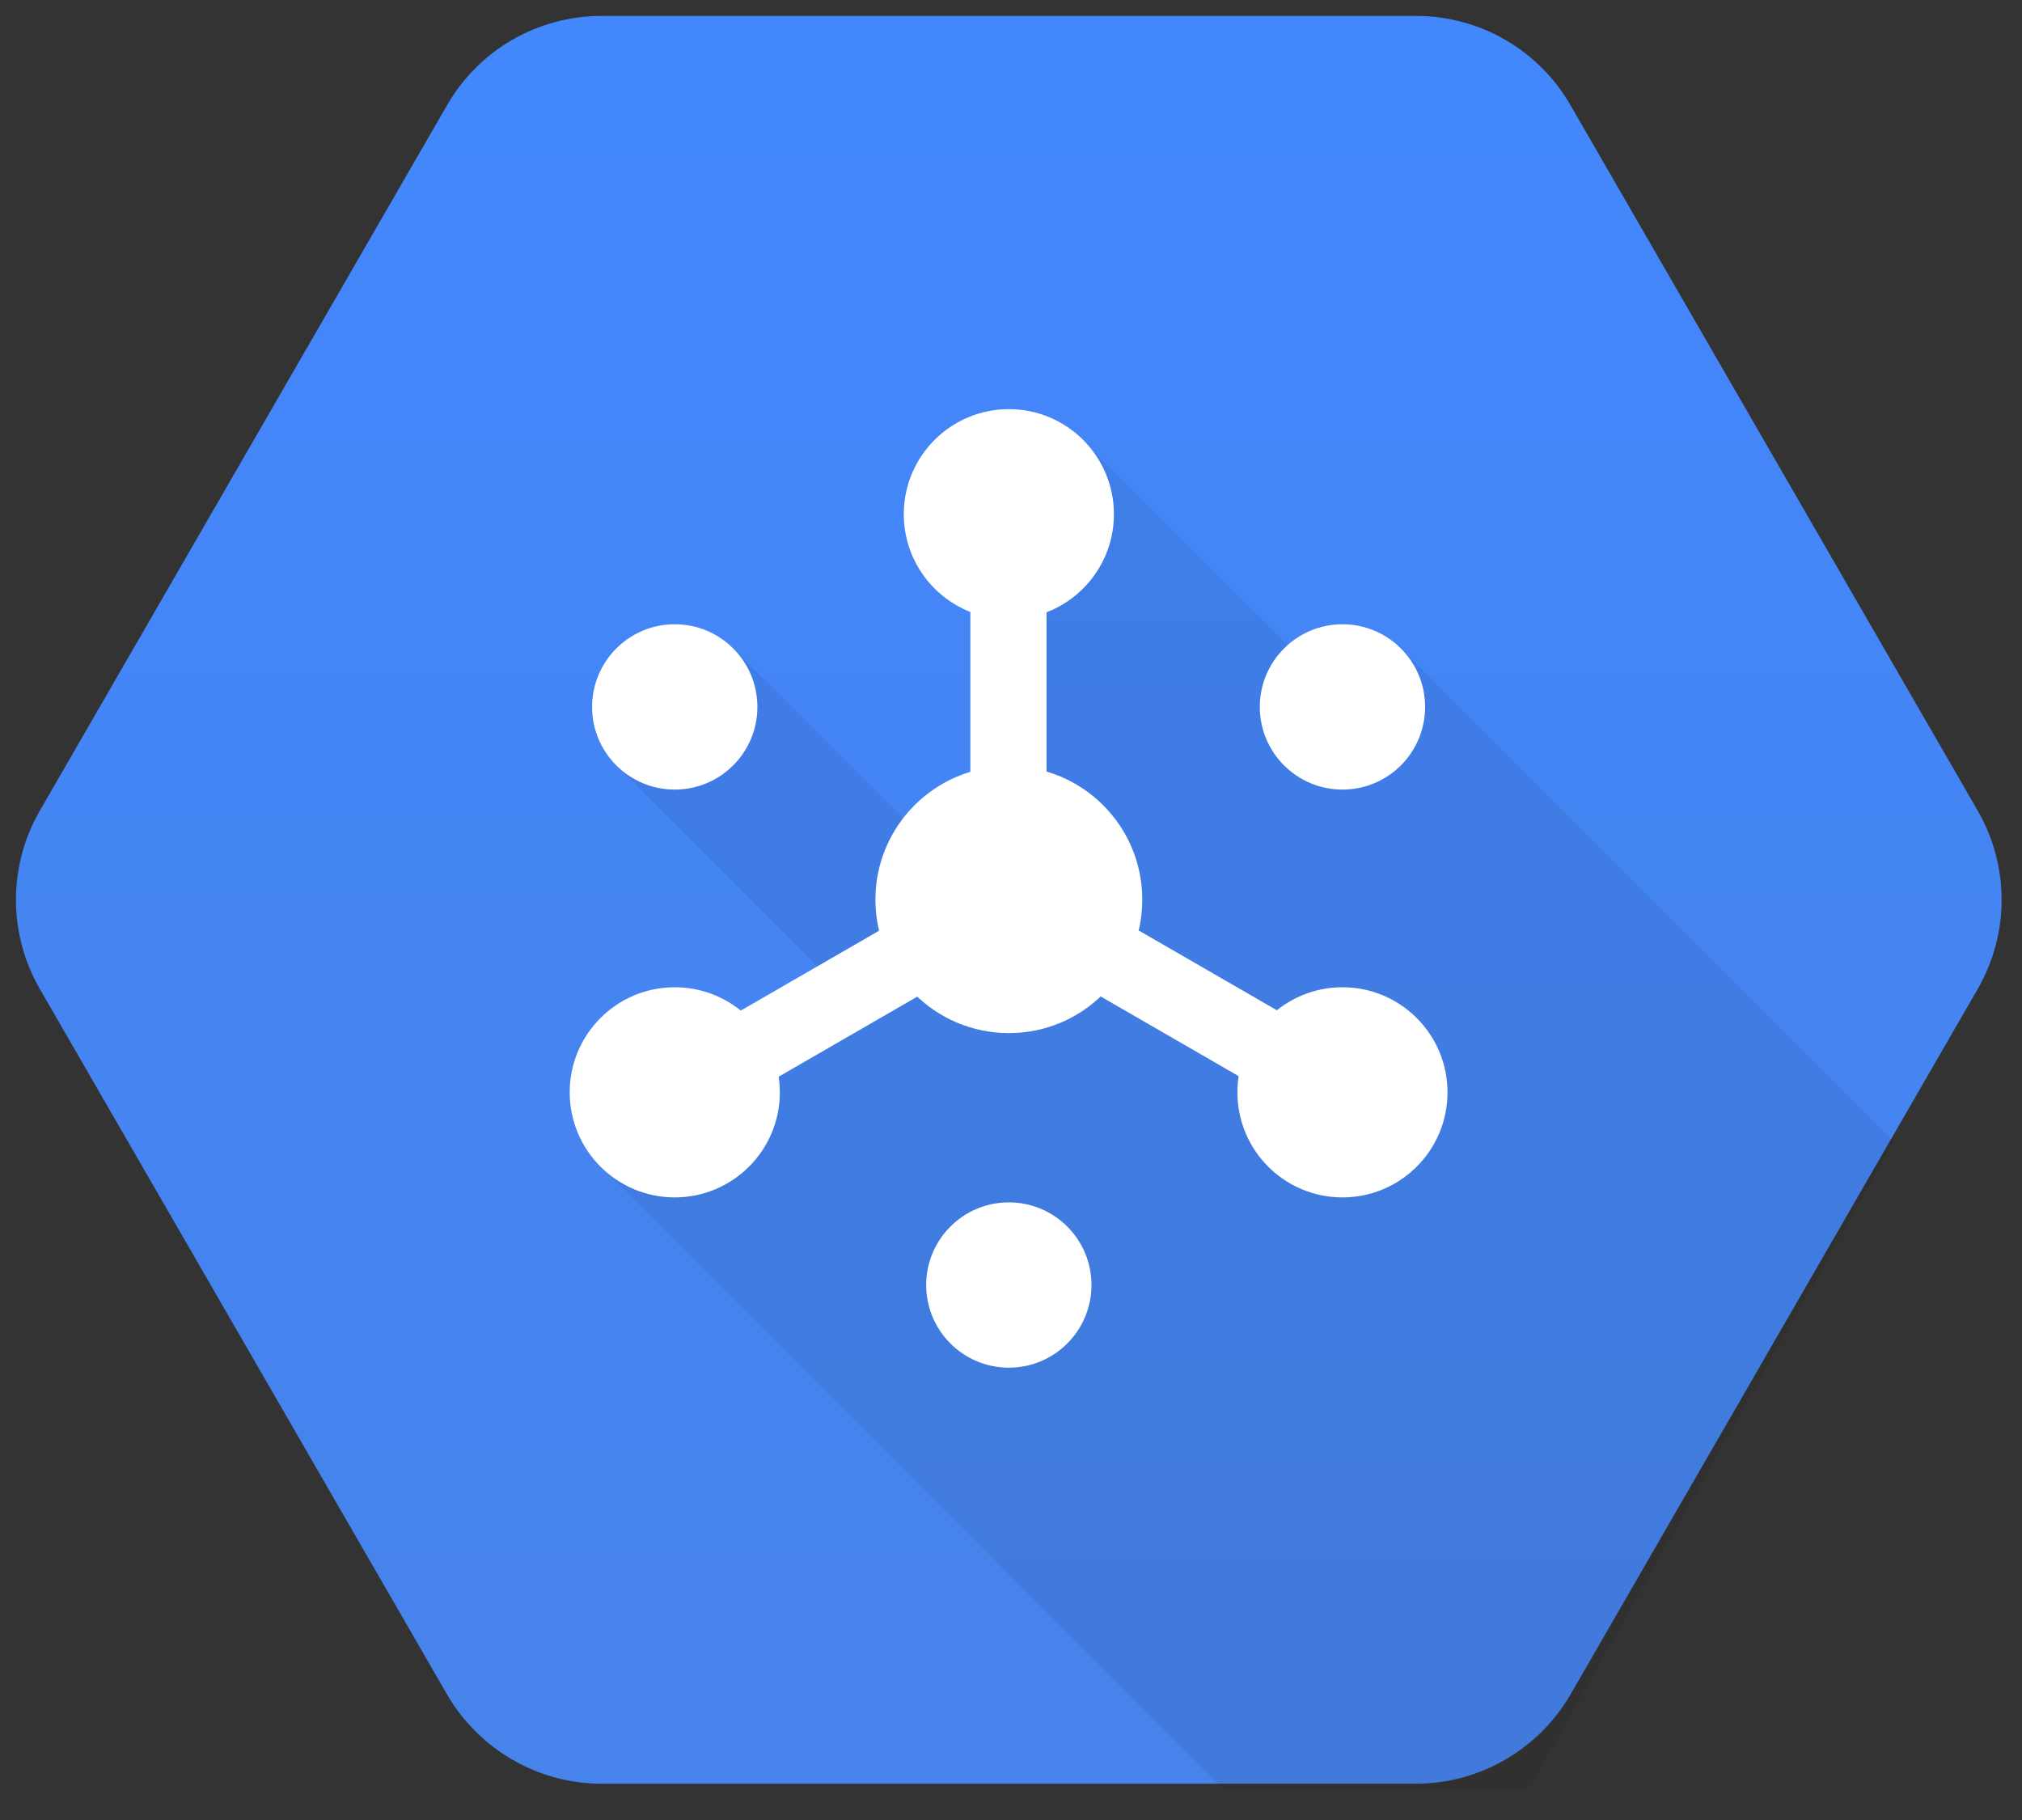
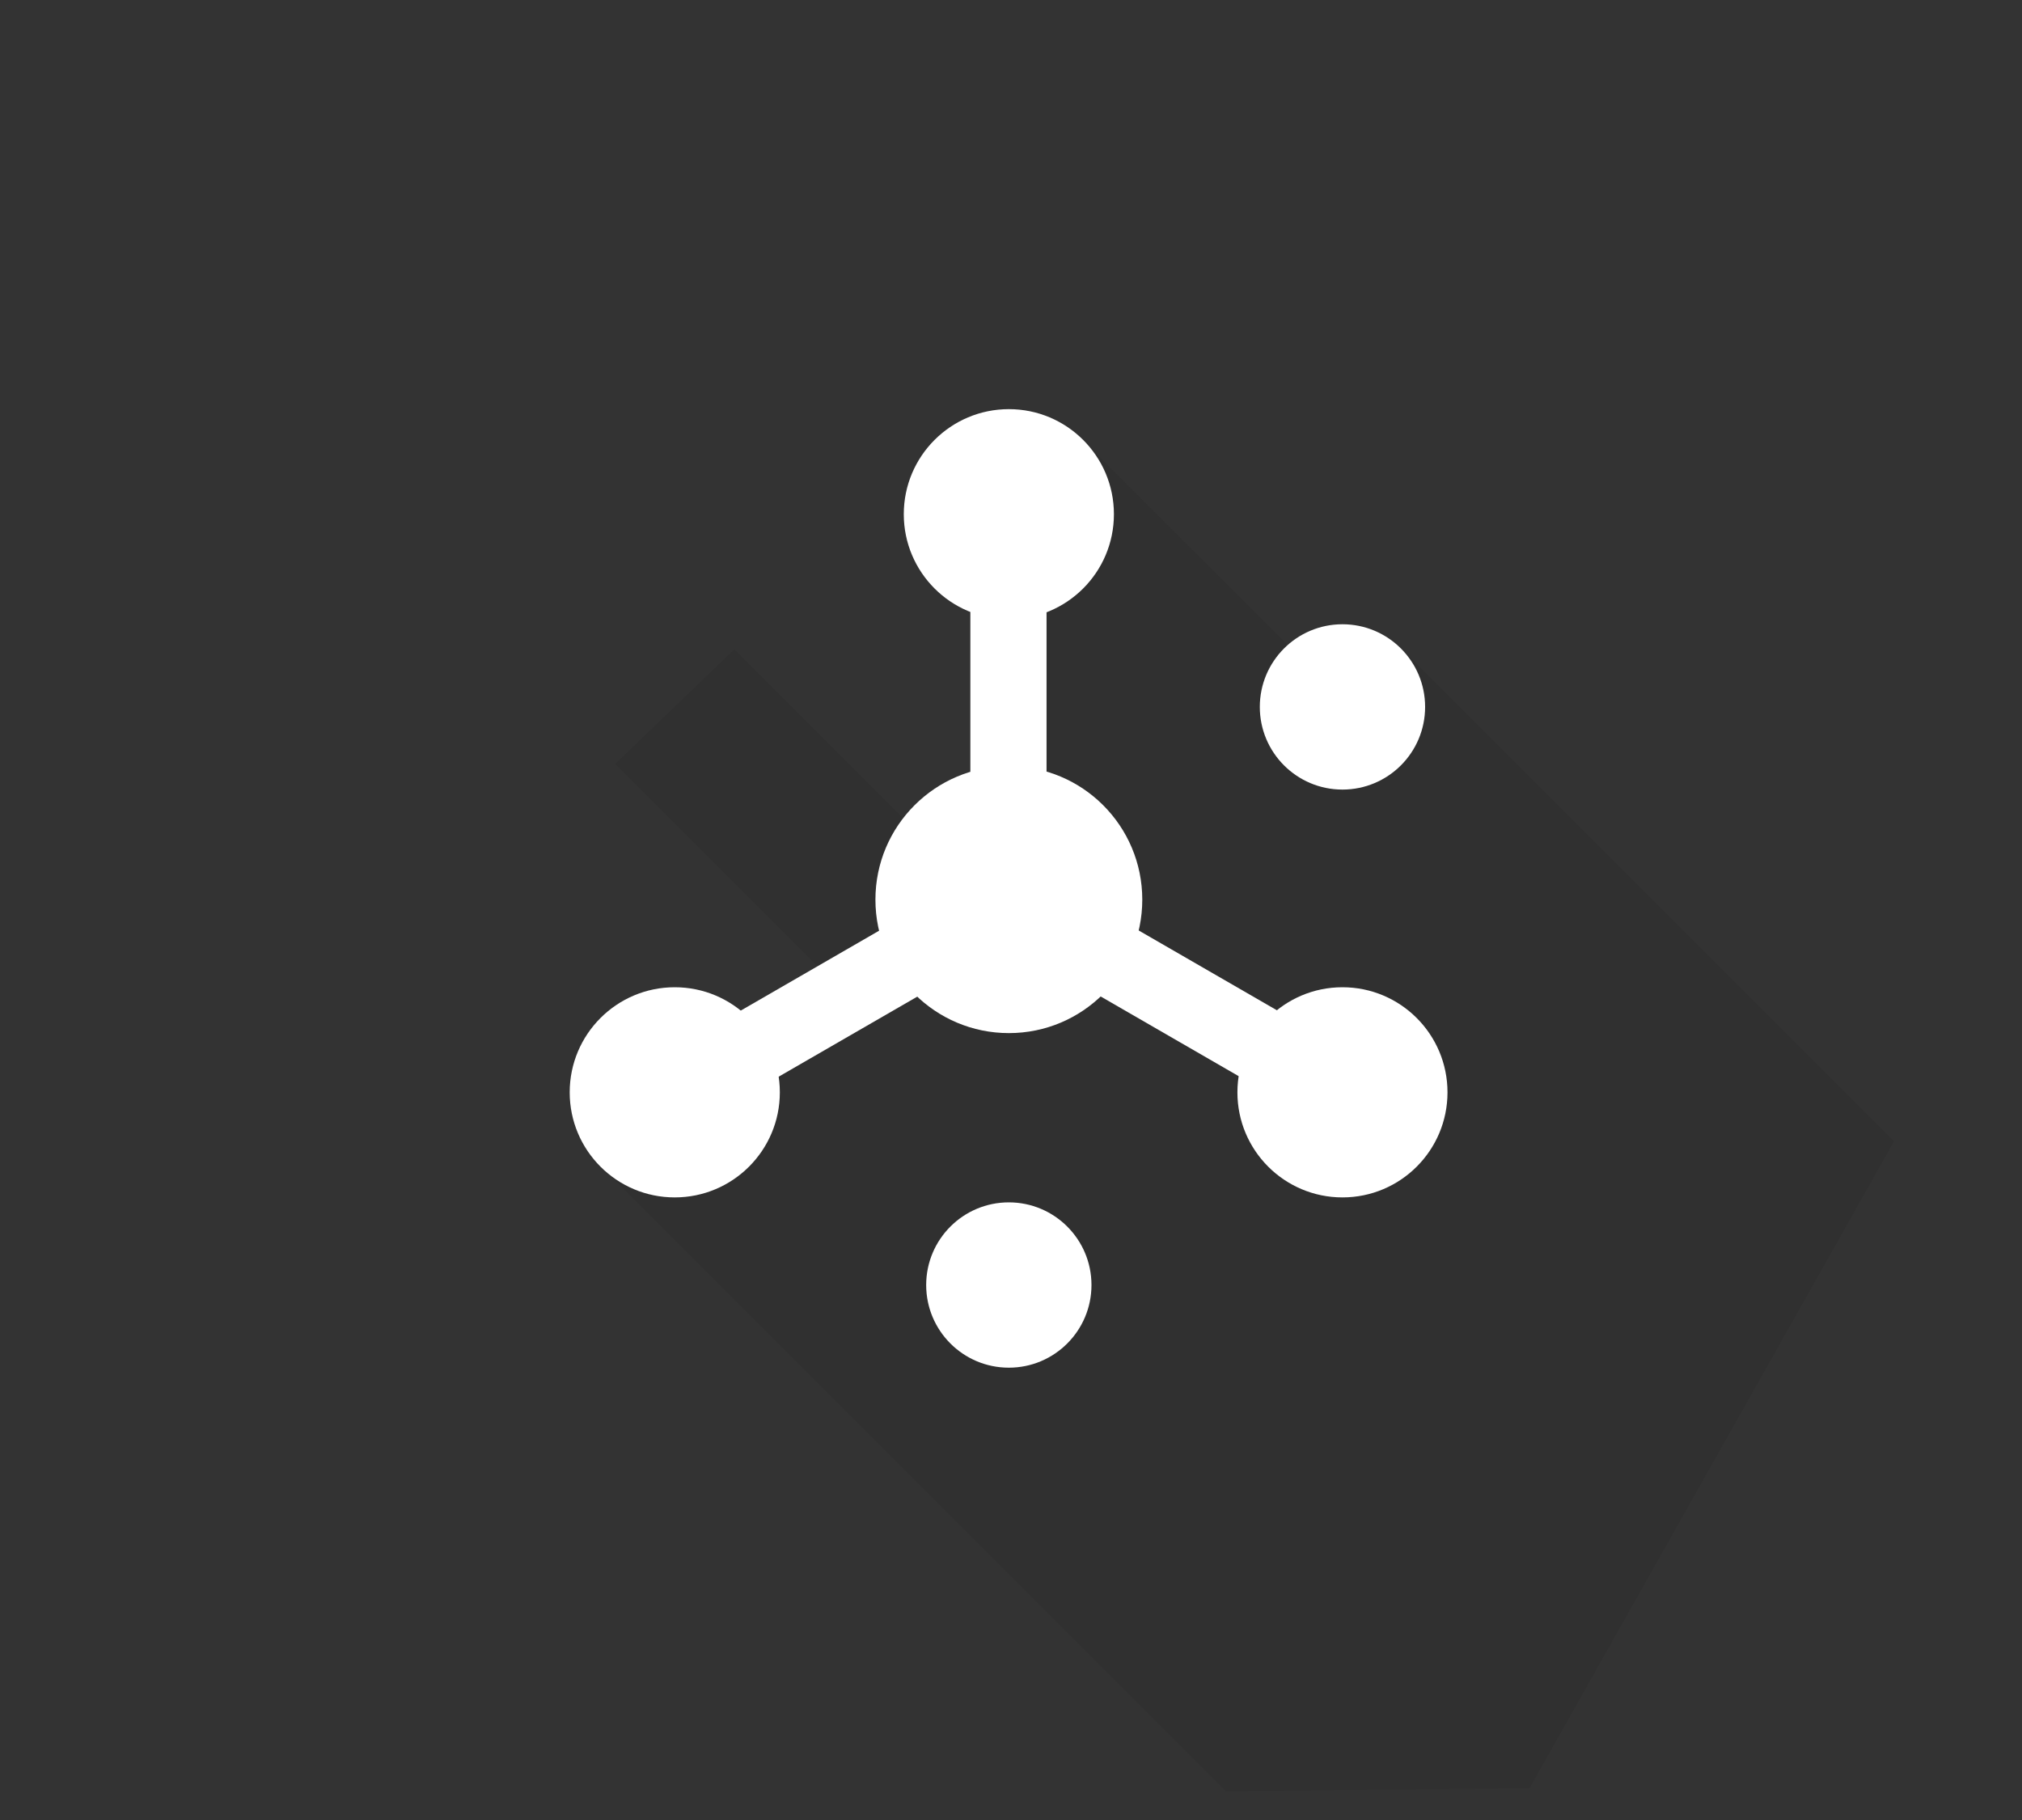
<svg xmlns="http://www.w3.org/2000/svg" width="40" height="36" viewBox="0 0 40 36" fill="none">
  <rect x="0" y="0" width="40" height="36" fill="#333333" stroke="none" />
  <g clip-path="url(#clip0_394_2586)">
-     <path d="M8.845 33.519L0.788 19.562C0.158 18.469 0.158 17.129 0.788 16.036L8.845 2.079C9.476 0.985 10.638 0.315 11.899 0.315H28.013C29.274 0.315 30.436 0.985 31.067 2.079L39.124 16.036C39.754 17.129 39.754 18.469 39.124 19.562L31.067 33.519C30.436 34.603 29.274 35.282 28.013 35.282H11.899C10.638 35.282 9.476 34.603 8.845 33.519Z" fill="url(#paint0_linear_394_2586)" />
    <g opacity="0.07">
      <path d="M37.466 22.577L27.695 12.806L25.893 13.18L21.411 8.699L19.983 11.378L19.205 14.481L20.525 15.8L17.993 16.313L14.526 12.845L12.172 15.111L16.506 19.445L11.916 23.099L24.248 35.431L30.256 35.372L37.466 22.577Z" fill="black" />
    </g>
    <path d="M26.557 15.618C27.46 15.618 28.192 14.886 28.192 13.983C28.192 13.08 27.46 12.348 26.557 12.348C25.654 12.348 24.922 13.08 24.922 13.983C24.922 14.886 25.654 15.618 26.557 15.618Z" fill="white" />
-     <path d="M13.348 15.618C14.252 15.618 14.983 14.886 14.983 13.983C14.983 13.08 14.252 12.348 13.348 12.348C12.445 12.348 11.713 13.08 11.713 13.983C11.713 14.886 12.445 15.618 13.348 15.618Z" fill="white" />
-     <path d="M19.957 27.053C20.86 27.053 21.592 26.321 21.592 25.418C21.592 24.515 20.86 23.783 19.957 23.783C19.054 23.783 18.322 24.515 18.322 25.418C18.322 26.321 19.054 27.053 19.957 27.053Z" fill="white" />
+     <path d="M19.957 27.053C20.86 27.053 21.592 26.321 21.592 25.418C21.592 24.515 20.86 23.783 19.957 23.783C19.054 23.783 18.322 24.515 18.322 25.418C18.322 26.321 19.054 27.053 19.957 27.053" fill="white" />
    <path d="M20.332 17.138L19.579 18.443L26.181 22.255L26.934 20.95L20.332 17.138Z" fill="white" />
    <path d="M19.579 17.146L12.977 20.958L13.731 22.263L20.333 18.451L19.579 17.146Z" fill="white" />
    <path d="M20.703 10.166H19.196V17.79H20.703V10.166Z" fill="white" />
    <path d="M19.958 20.435C21.416 20.435 22.597 19.253 22.597 17.795C22.597 16.337 21.416 15.155 19.958 15.155C18.5 15.155 17.318 16.337 17.318 17.795C17.318 19.253 18.5 20.435 19.958 20.435Z" fill="white" />
    <path d="M13.348 23.685C14.496 23.685 15.427 22.754 15.427 21.607C15.427 20.459 14.496 19.528 13.348 19.528C12.2 19.528 11.27 20.459 11.27 21.607C11.27 22.754 12.2 23.685 13.348 23.685Z" fill="white" />
    <path d="M26.557 23.685C27.705 23.685 28.635 22.754 28.635 21.607C28.635 20.459 27.705 19.528 26.557 19.528C25.409 19.528 24.479 20.459 24.479 21.607C24.479 22.754 25.409 23.685 26.557 23.685Z" fill="white" />
    <path d="M19.958 12.249C21.105 12.249 22.036 11.319 22.036 10.171C22.036 9.023 21.105 8.093 19.958 8.093C18.81 8.093 17.879 9.023 17.879 10.171C17.879 11.319 18.81 12.249 19.958 12.249Z" fill="white" />
  </g>
  <defs>
    <linearGradient id="paint0_linear_394_2586" x1="19.954" y1="0.317" x2="19.954" y2="35.229" gradientUnits="userSpaceOnUse">
      <stop stop-color="#4387FD" />
      <stop offset="1" stop-color="#4683EA" />
    </linearGradient>
    <clipPath id="clip0_394_2586">
      <rect width="40" height="35.696" fill="white" />
    </clipPath>
  </defs>
</svg>